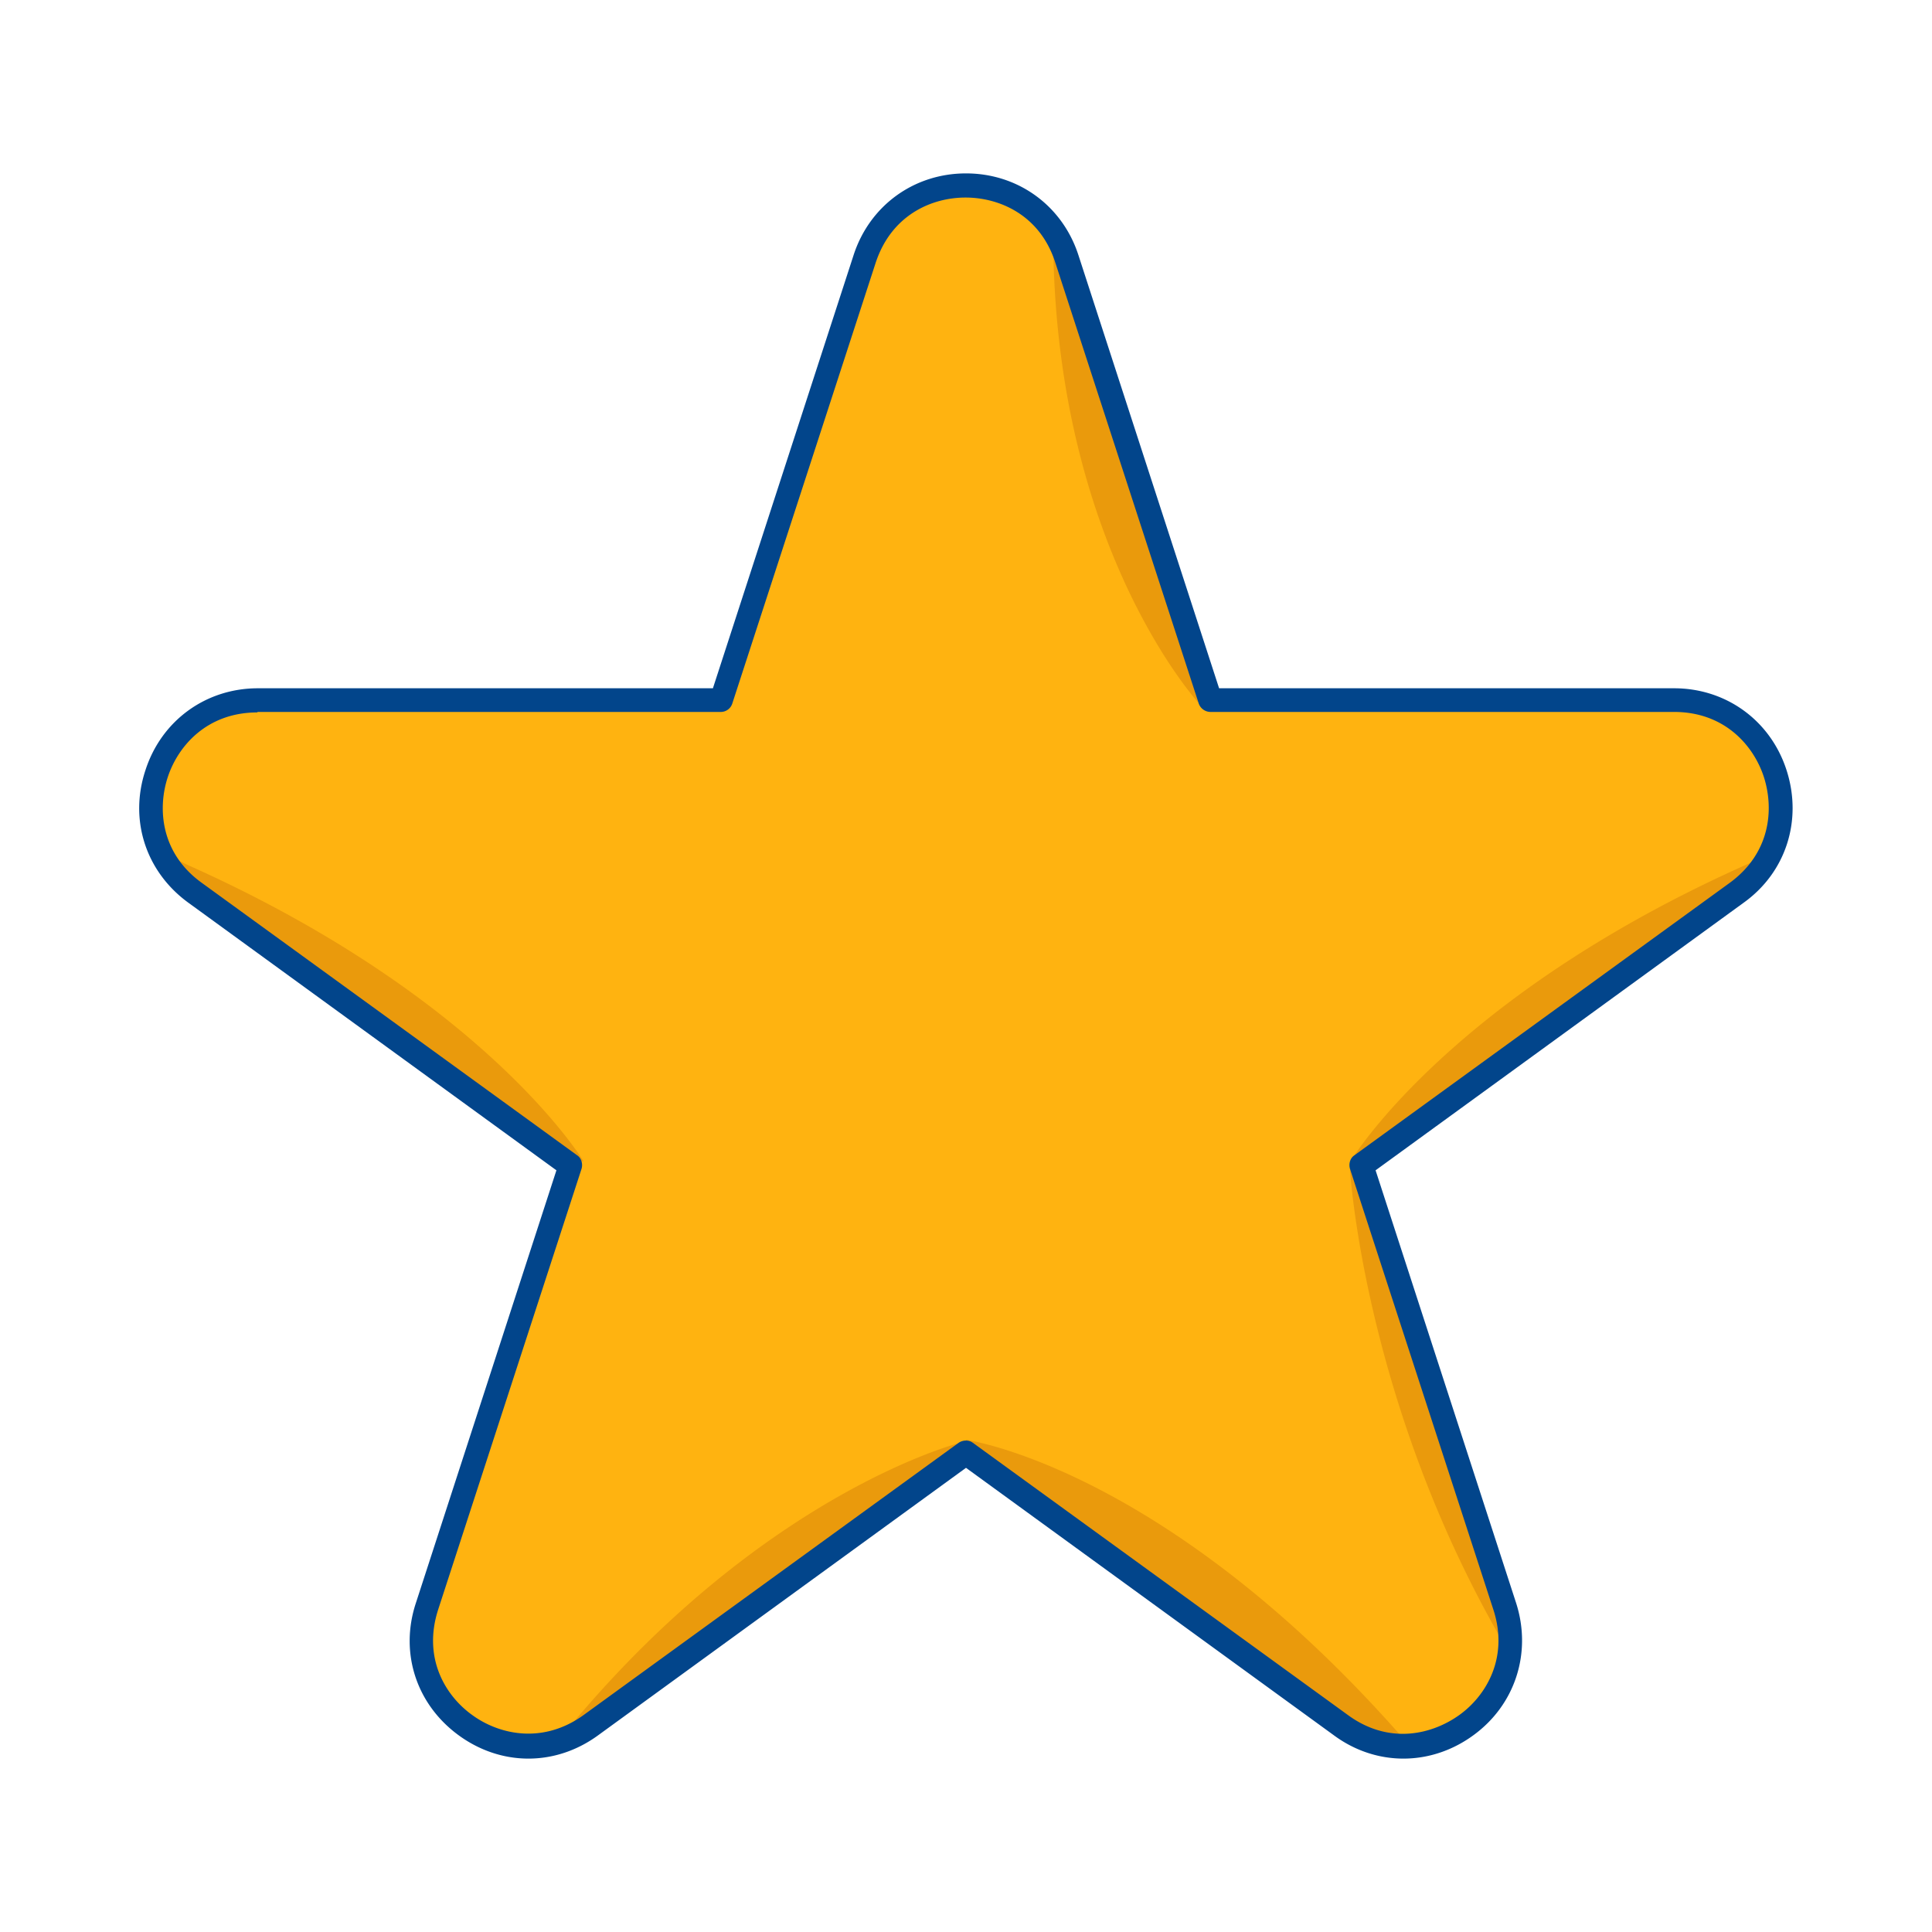
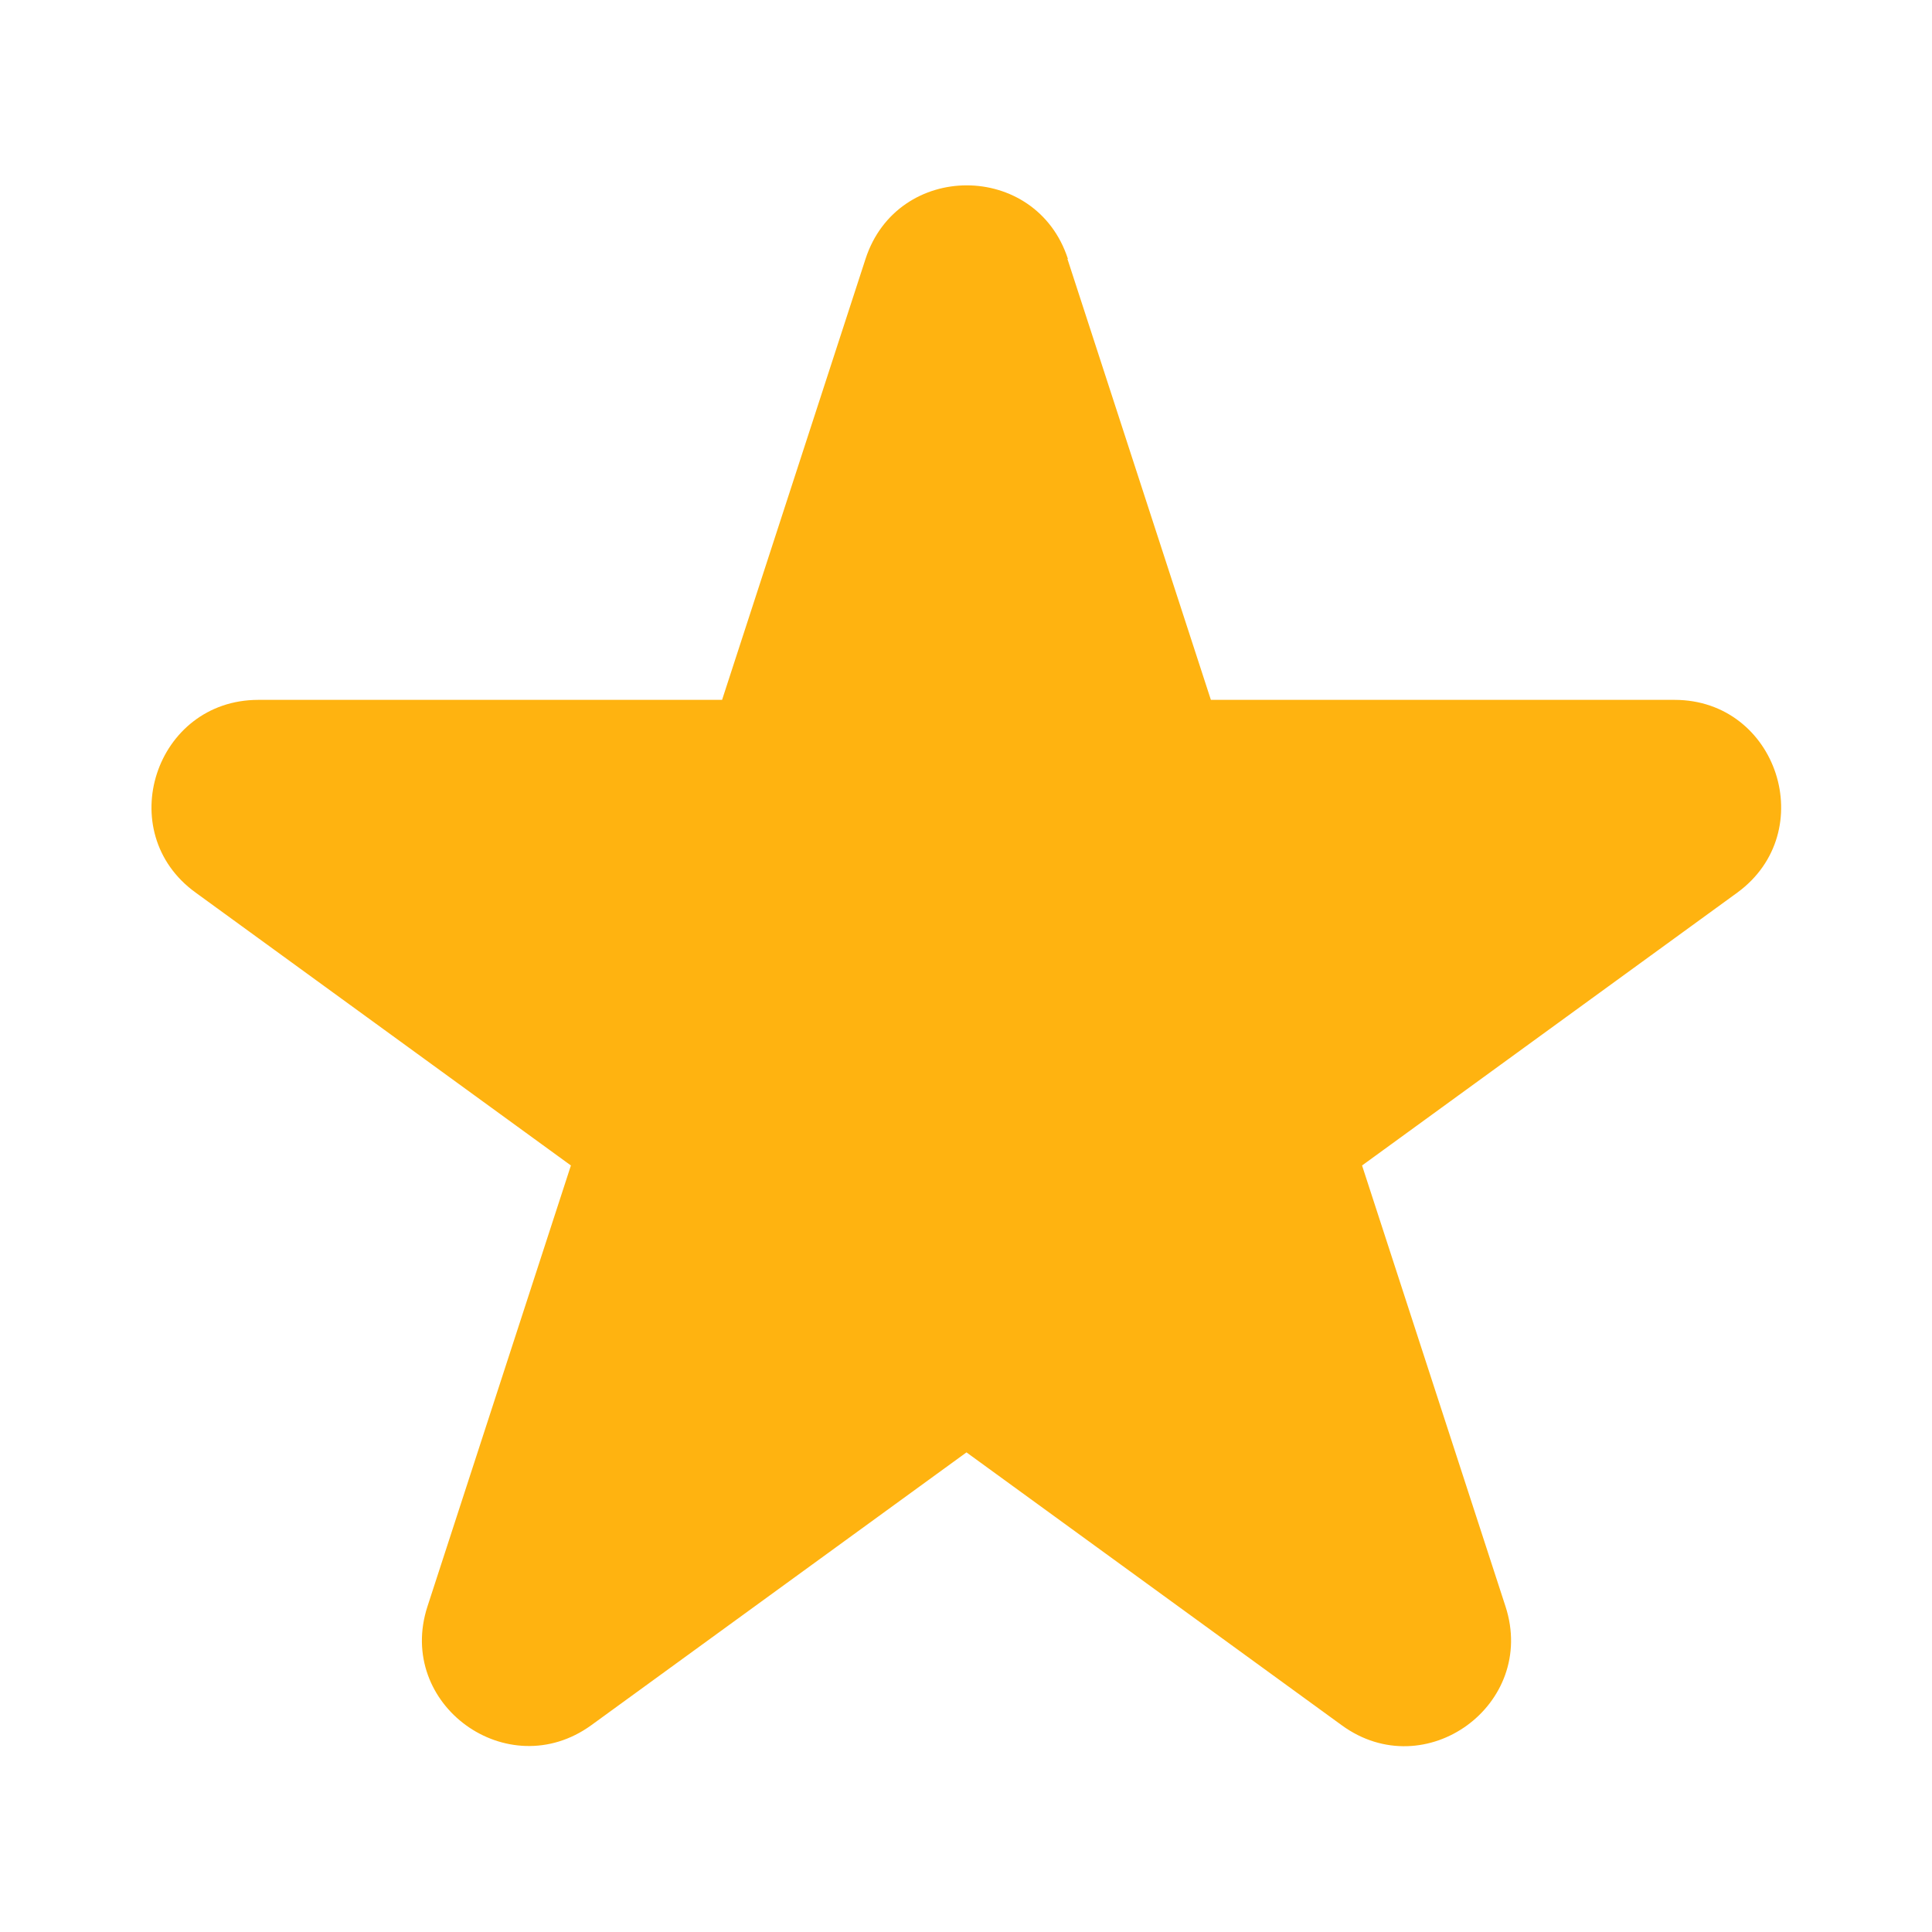
<svg xmlns="http://www.w3.org/2000/svg" id="Layer_1" data-name="Layer 1" viewBox="0 0 40 40">
  <defs>
    <style>
      .cls-2{fill:#ea9a0c}
    </style>
  </defs>
  <path d="m22.1 5.36 2.97 9.13h9.6c2.13 0 3.02 2.73 1.3 3.99l-7.77 5.65 2.97 9.13c.66 2.03-1.66 3.72-3.39 2.46l-7.77-5.65-7.77 5.65c-1.73 1.25-4.05-.43-3.39-2.46l2.97-9.13-7.77-5.65c-1.73-1.25-.84-3.99 1.3-3.99h9.6l2.97-9.13c.66-2.03 3.53-2.03 4.19 0Z" style="fill:#ffb310" />
-   <path d="M11.87 35.66c-.12.15-.23.28-.33.41.23-.07.46-.18.68-.34l7.54-5.48.09-.37s-3.97 1.01-7.98 5.78ZM24.97 14.21l-2.88-8.85a2.37 2.37 0 0 0-.28-.55v.49c.14 6.16 3.02 9.27 3.02 9.27l.14-.36ZM31.11 33.97c.05.09.1.16.14.24.03-.3.01-.61-.09-.94l-2.8-8.61-.41-.45s.28 4.79 3.15 9.76ZM36.64 17.7c-.12.05-.25.1-.39.16-6.24 2.76-8.28 6.17-8.28 6.17l.31.04 7.69-5.59c.31-.22.53-.49.67-.78ZM3.79 17.86c-.16-.07-.3-.13-.44-.18.15.3.37.58.69.81l7.7 5.59.34-.04s-2.05-3.41-8.28-6.17ZM28.98 35.91c-4.91-5.55-8.98-6.1-8.98-6.1v.28l7.77 5.65c.45.33.93.45 1.4.42-.06-.08-.12-.16-.19-.24Z" class="cls-2" />
-   <path d="M10.94 36.41c-.5 0-1-.16-1.44-.48-.88-.64-1.23-1.71-.89-2.74l2.91-8.96-7.62-5.54c-.88-.64-1.23-1.71-.89-2.74.33-1.03 1.25-1.7 2.33-1.7h9.42l2.91-8.96c.33-1.03 1.25-1.7 2.33-1.7s2 .67 2.33 1.7l2.91 8.96h9.42c1.08 0 2 .67 2.33 1.7s-.01 2.11-.89 2.74l-7.62 5.54 2.91 8.96c.33 1.03-.02 2.11-.89 2.74-.88.64-2.01.64-2.88 0L20 30.39l-7.62 5.54c-.44.32-.94.48-1.44.48ZM5.33 14.75c-1.05 0-1.65.7-1.86 1.35-.21.65-.14 1.57.71 2.18l7.77 5.64c.09.06.12.18.09.28l-2.97 9.13c-.32 1 .15 1.78.71 2.18.55.4 1.45.61 2.3 0l7.77-5.64c.09-.06.21-.06.29 0l7.77 5.64c.85.62 1.74.4 2.3 0 .56-.4 1.03-1.19.71-2.18l-2.97-9.13c-.03-.1 0-.22.09-.28l7.77-5.64c.85-.62.92-1.53.71-2.19-.21-.65-.81-1.35-1.86-1.35h-9.6a.26.26 0 0 1-.24-.17l-2.97-9.13c-.32-1-1.17-1.35-1.86-1.35-.69 0-1.53.35-1.86 1.35l-2.97 9.13a.25.25 0 0 1-.24.17H5.33Z" style="fill:#02458b" />
</svg>